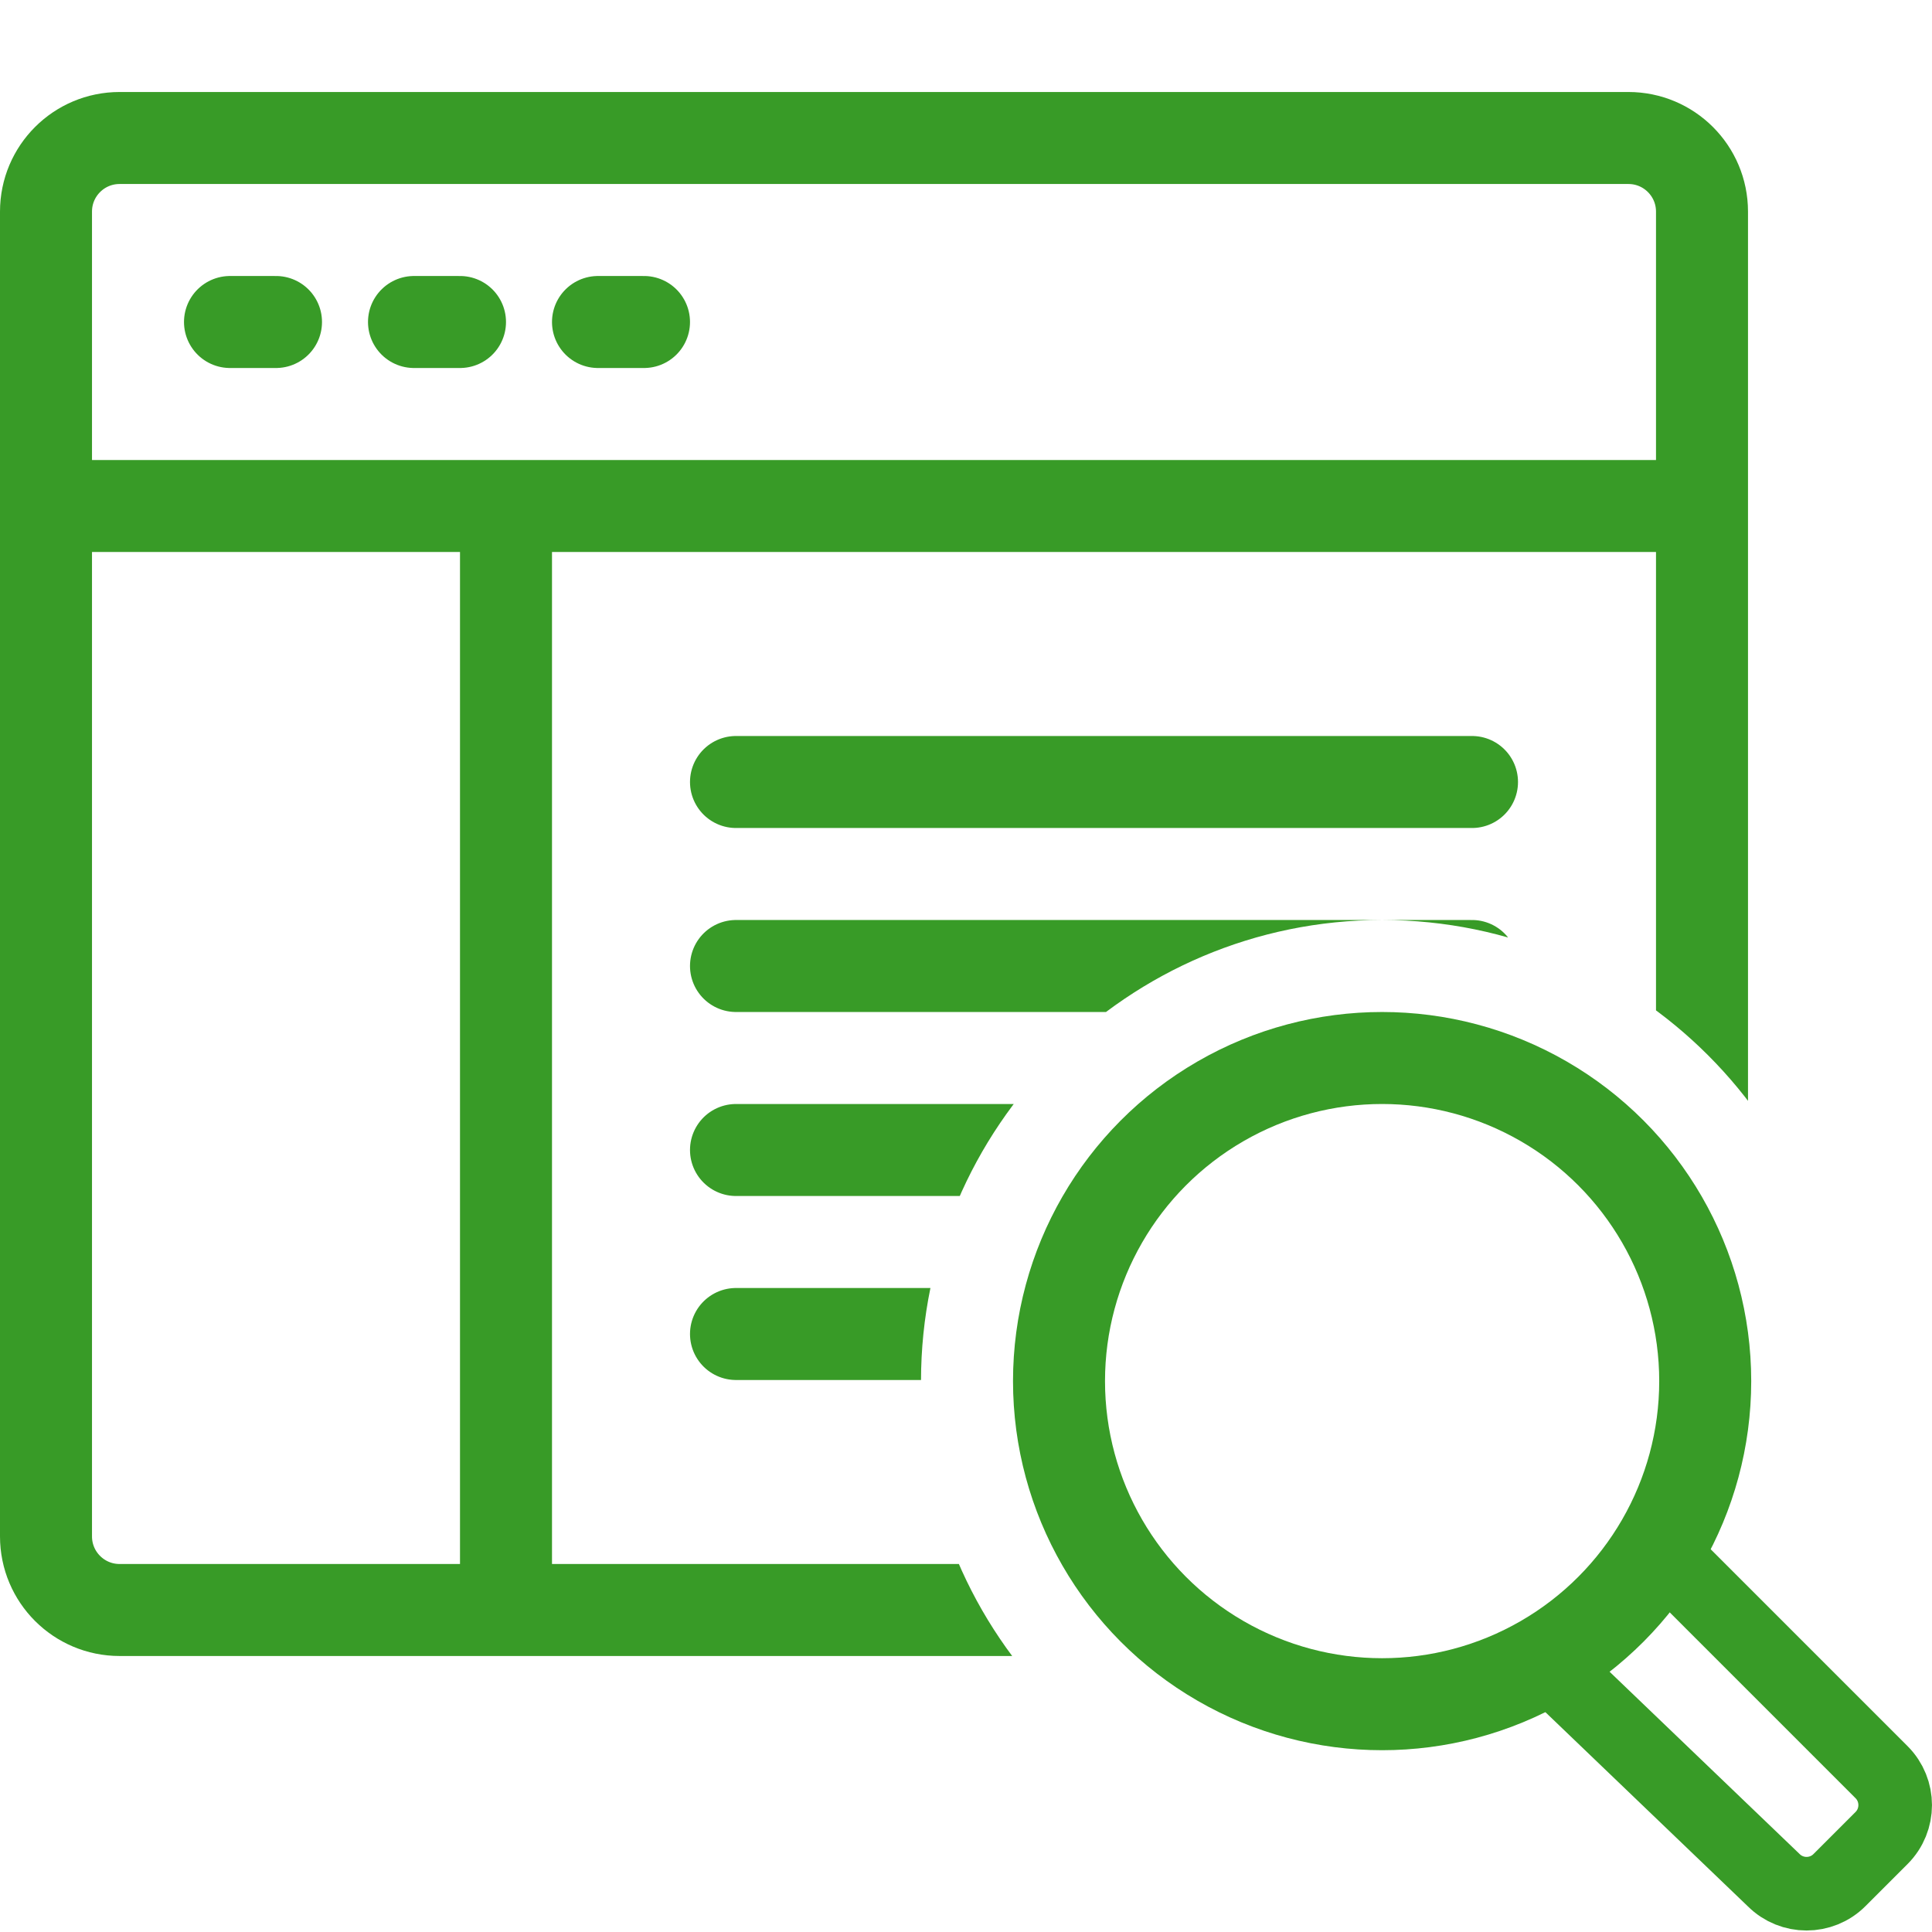
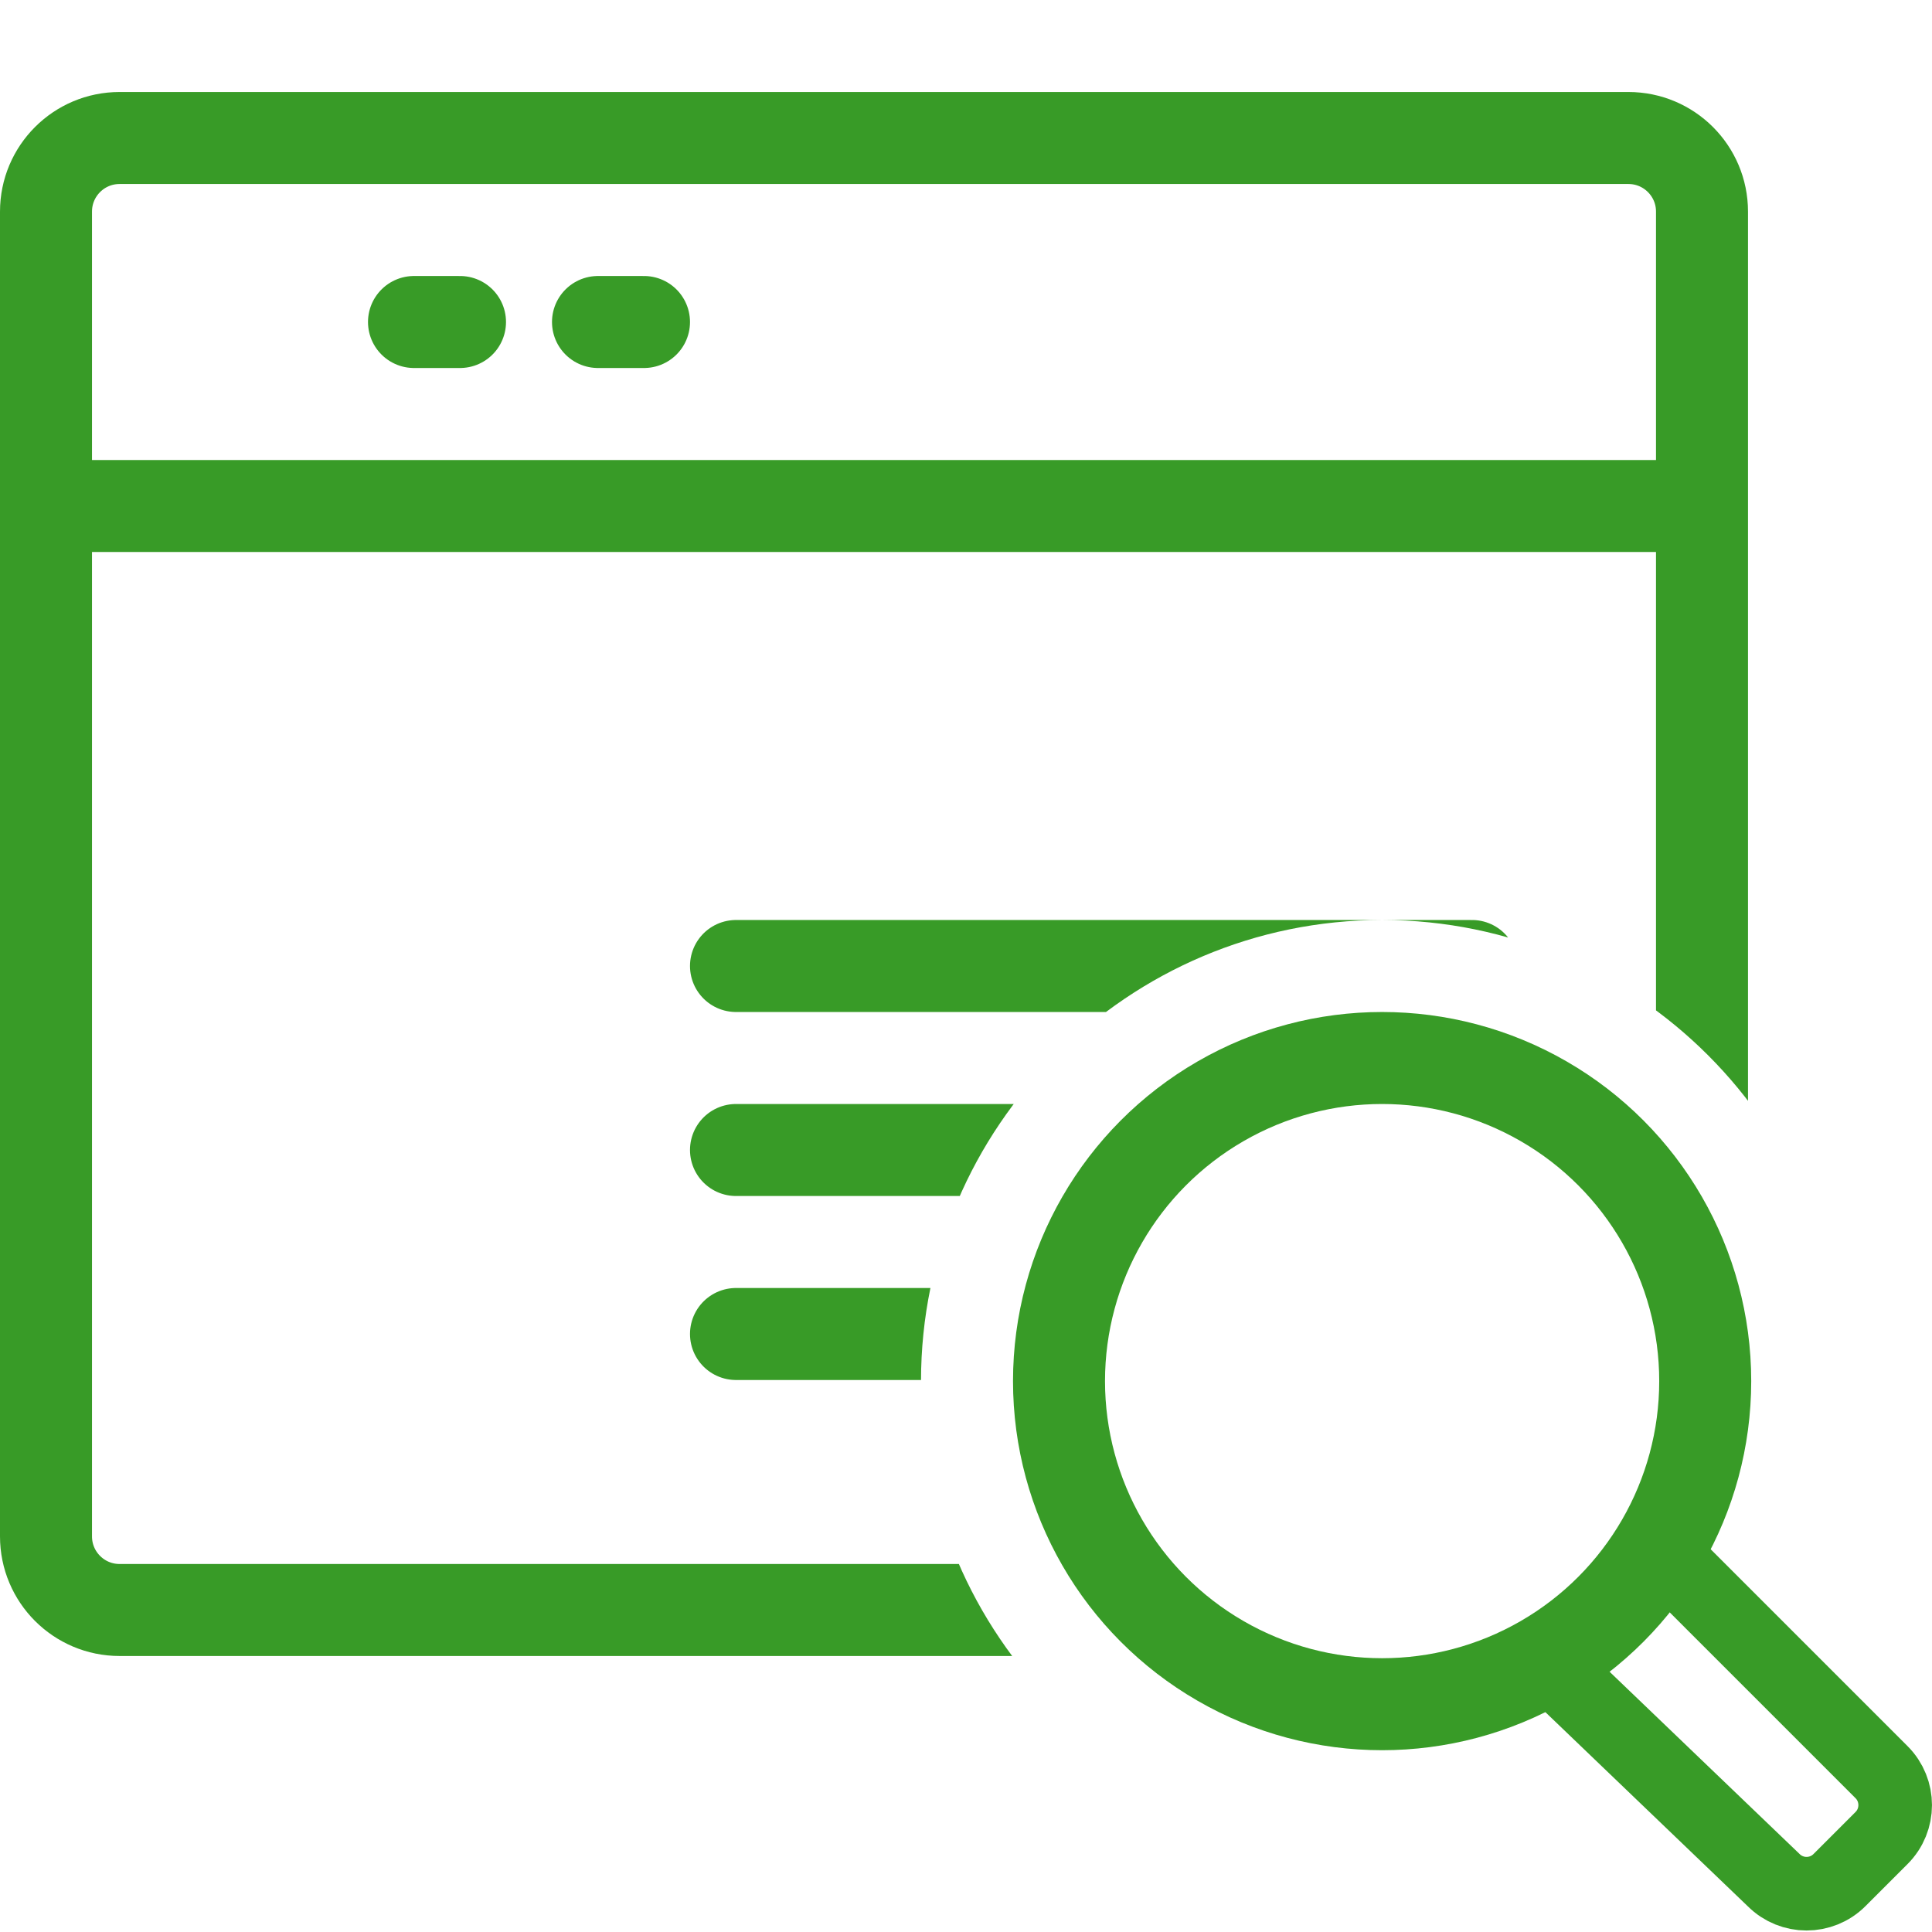
<svg xmlns="http://www.w3.org/2000/svg" version="1.1" id="Layer_1" x="0px" y="0px" width="21px" height="21px" viewBox="0 0 21 21" enable-background="new 0 0 21 21" xml:space="preserve">
  <g id="main">
    <clipPath id="clip_mask">
      <path d="M16.573,19.778c-0.498,0.163,-1.016,0.245,-1.55,0.245c-2.764,0,-5.012,-2.248,-5.012,-5.012S12.26,10,15.023,10s5.012,2.248,5.012,5.012c0,0.54,-0.089,1.081,-0.261,1.593L21,17.831V0H0v21h17.847L16.573,19.778z" />
    </clipPath>
    <g id="icon" clip-path="url(#clip_mask)">
      <g id="transformed_icon" transform="translate(-1 -1)">
        <path d="M18.7,18.5H2.3c-0.442,0,-0.8,-0.358,-0.8,-0.8V3.3c0,-0.442,0.358,-0.8,0.8,-0.8h16.4c0.442,0,0.8,0.358,0.8,0.8v14.4C19.5,18.142,19.142,18.5,18.7,18.5z" fill-rule="evenodd" fill="none" stroke="#389B27" stroke-width="1" stroke-miterlimit="1" stroke-linejoin="round" />
        <line x1="1.5" y1="6.5" x2="19.4" y2="6.5" fill="none" stroke="#389B27" stroke-width="1" stroke-miterlimit="1" />
-         <line x1="3.5" y1="4.5" x2="4" y2="4.5" fill="none" stroke="#389B27" stroke-width="1" stroke-linecap="round" stroke-miterlimit="1" />
        <line x1="5.5" y1="4.5" x2="6" y2="4.5" fill="none" stroke="#389B27" stroke-width="1" stroke-linecap="round" stroke-miterlimit="1" />
        <line x1="7.5" y1="4.5" x2="8" y2="4.5" fill="none" stroke="#389B27" stroke-width="1" stroke-linecap="round" stroke-miterlimit="1" />
-         <line x1="6.5" y1="6.6" x2="6.5" y2="18.4" fill="none" stroke="#389B27" stroke-width="1" stroke-linecap="round" stroke-miterlimit="1" />
-         <line x1="9" y1="9.5" x2="17" y2="9.5" fill="none" stroke="#389B27" stroke-width="1" stroke-linecap="round" stroke-miterlimit="1" />
        <line x1="9" y1="11.5" x2="17" y2="11.5" fill="none" stroke="#389B27" stroke-width="1" stroke-linecap="round" stroke-miterlimit="1" />
        <line x1="9" y1="13.5" x2="17" y2="13.5" fill="none" stroke="#389B27" stroke-width="1" stroke-linecap="round" stroke-miterlimit="1" />
        <line x1="9" y1="15.5" x2="17" y2="15.5" fill="none" stroke="#389B27" stroke-width="1" stroke-linecap="round" stroke-miterlimit="1" />
      </g>
    </g>
    <g id="overlay">
      <path d="M18.123,16.934l2.329,2.329c0.197,0.197,0.197,0.518,0,0.715l-0.458,0.458c-0.197,0.197,-0.518,0.197,-0.715,0l-2.445,-2.345" fill="none" stroke="#389B27" stroke-width="0.8" stroke-linecap="round" stroke-miterlimit="1" stroke-linejoin="round" />
      <circle cx="15.023" cy="15.012" r="3.512" fill="none" stroke="#389B27" stroke-width="1" stroke-linecap="round" stroke-miterlimit="1" stroke-linejoin="round" />
    </g>
  </g>
</svg>